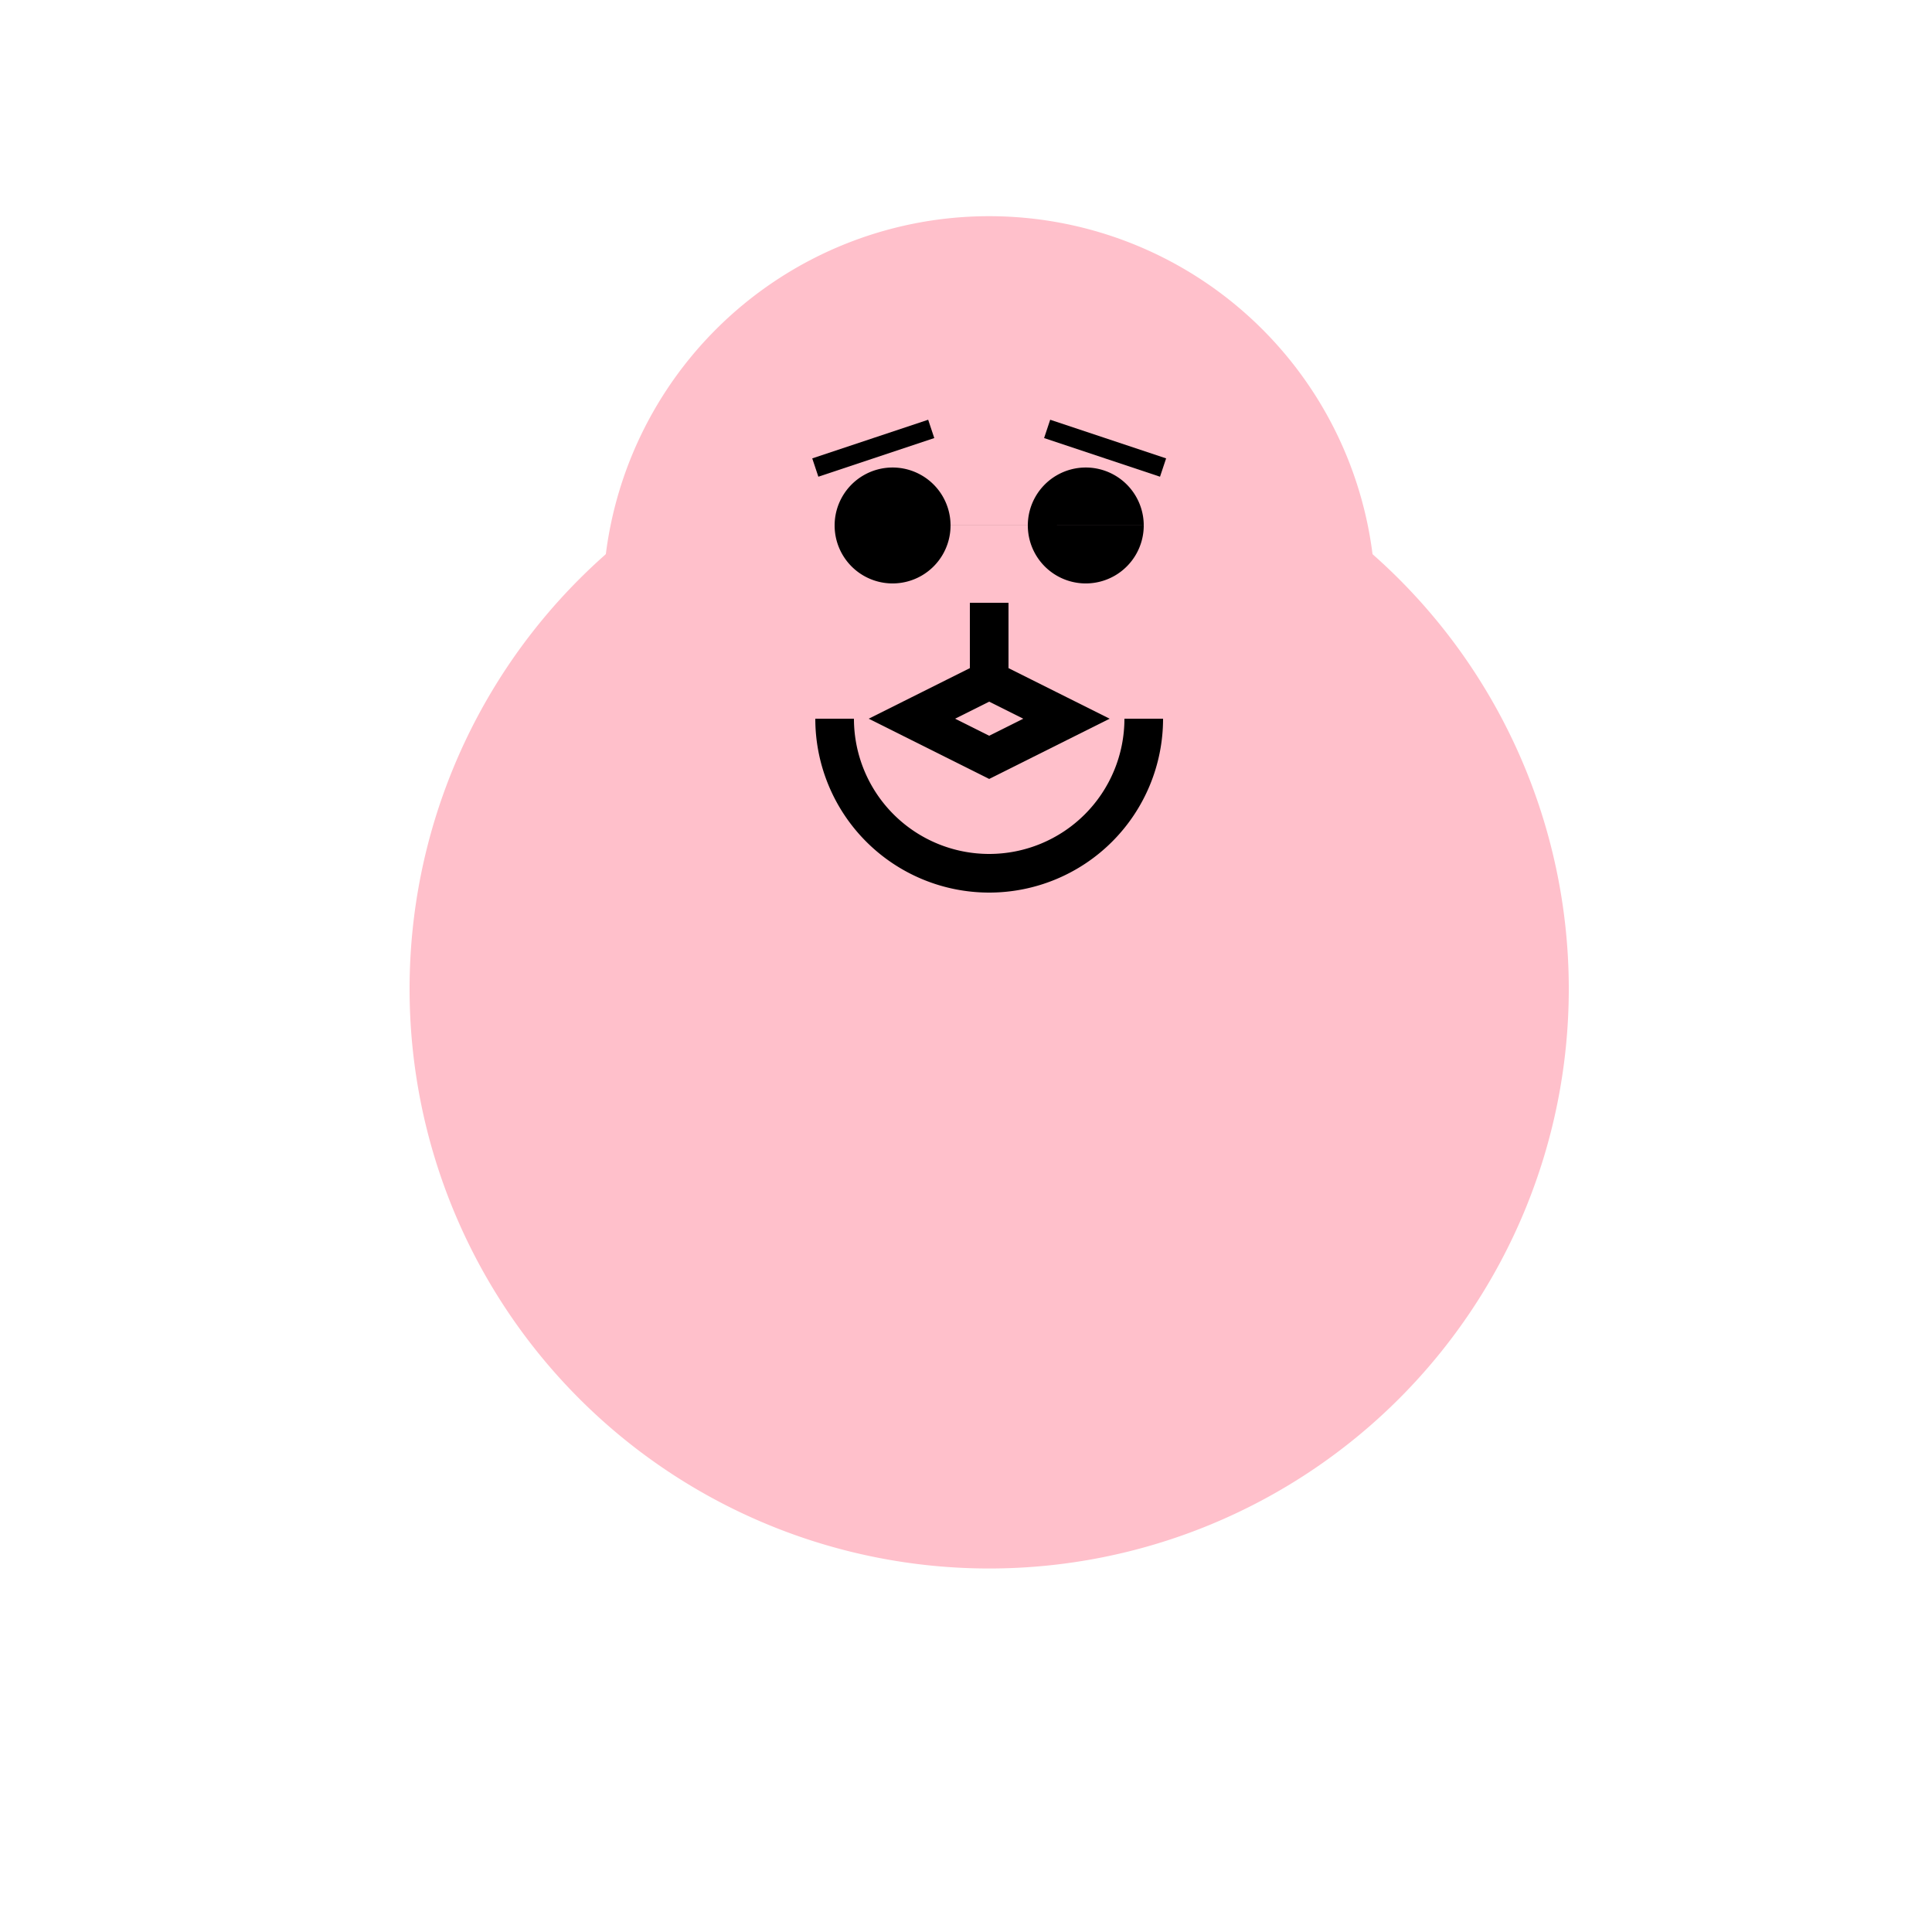
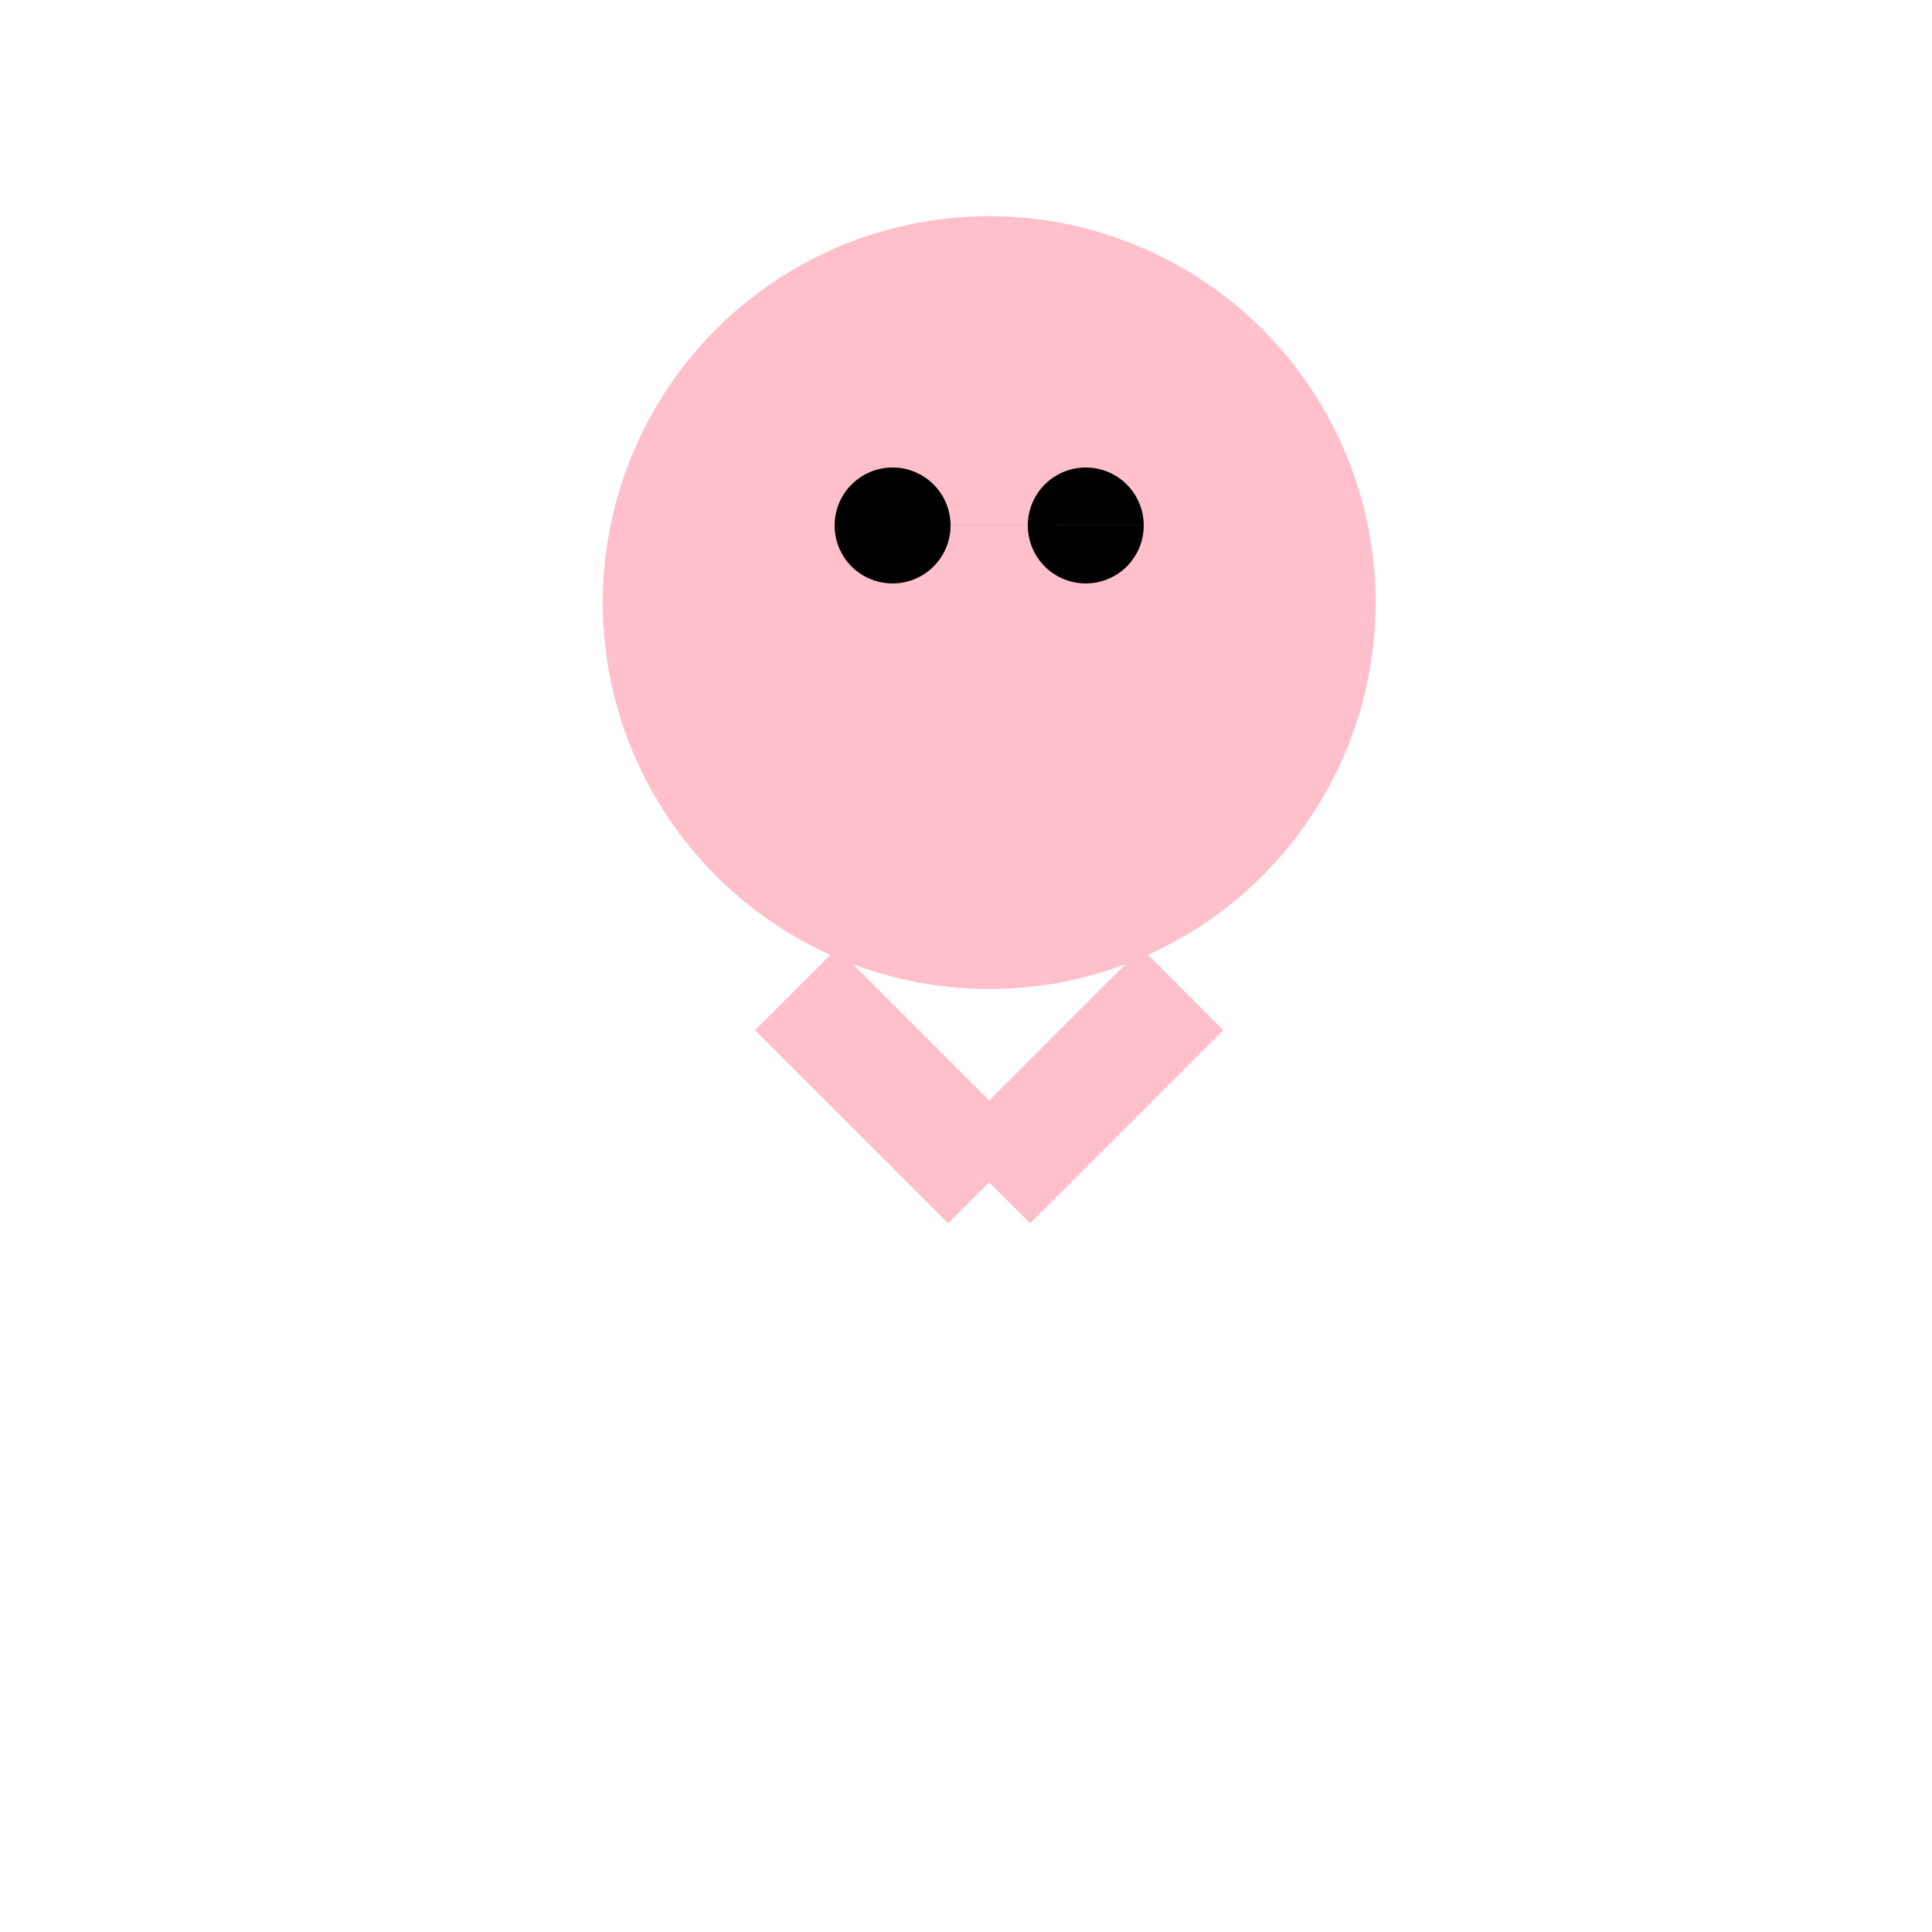
<svg xmlns="http://www.w3.org/2000/svg" width="500" height="500">
  <defs />
  <g>
-     <path fill="#FFC0CB" stroke="none" paint-order="stroke fill markers" d=" M 406 256 A 150 150 0 1 1 406 255.85" />
-     <path fill="none" stroke="#FFC0CB" paint-order="fill stroke markers" d=" M 206 356 L 306 356" stroke-miterlimit="10" stroke-width="40" stroke-dasharray="" />
    <path fill="none" stroke="#FFC0CB" paint-order="fill stroke markers" d=" M 256 306 L 206 256 M 256 306 L 306 256" stroke-miterlimit="10" stroke-width="30" stroke-dasharray="" />
    <path fill="#FFC0CB" stroke="none" paint-order="stroke fill markers" d=" M 356 156 A 100 100 0 1 1 356 155.9" />
    <path fill="#000000" stroke="none" paint-order="stroke fill markers" d=" M 246 136 A 15 15 0 1 1 246 135.985 L 296 136 A 15 15 0 1 1 296 135.985" />
-     <path fill="none" stroke="#000000" paint-order="fill stroke markers" d=" M 296 186 A 40 40 0 0 1 216 186" stroke-miterlimit="10" stroke-width="10" stroke-dasharray="" />
-     <path fill="none" stroke="#000000" paint-order="fill stroke markers" d=" M 256 156 L 256 176 L 236 186 L 256 196 L 276 186 L 256 176" stroke-miterlimit="10" stroke-width="10" stroke-dasharray="" />
-     <path fill="none" stroke="#000000" paint-order="fill stroke markers" d=" M 211 121 L 241 111 M 301 121 L 271 111" stroke-miterlimit="10" stroke-width="5" stroke-dasharray="" />
  </g>
</svg>